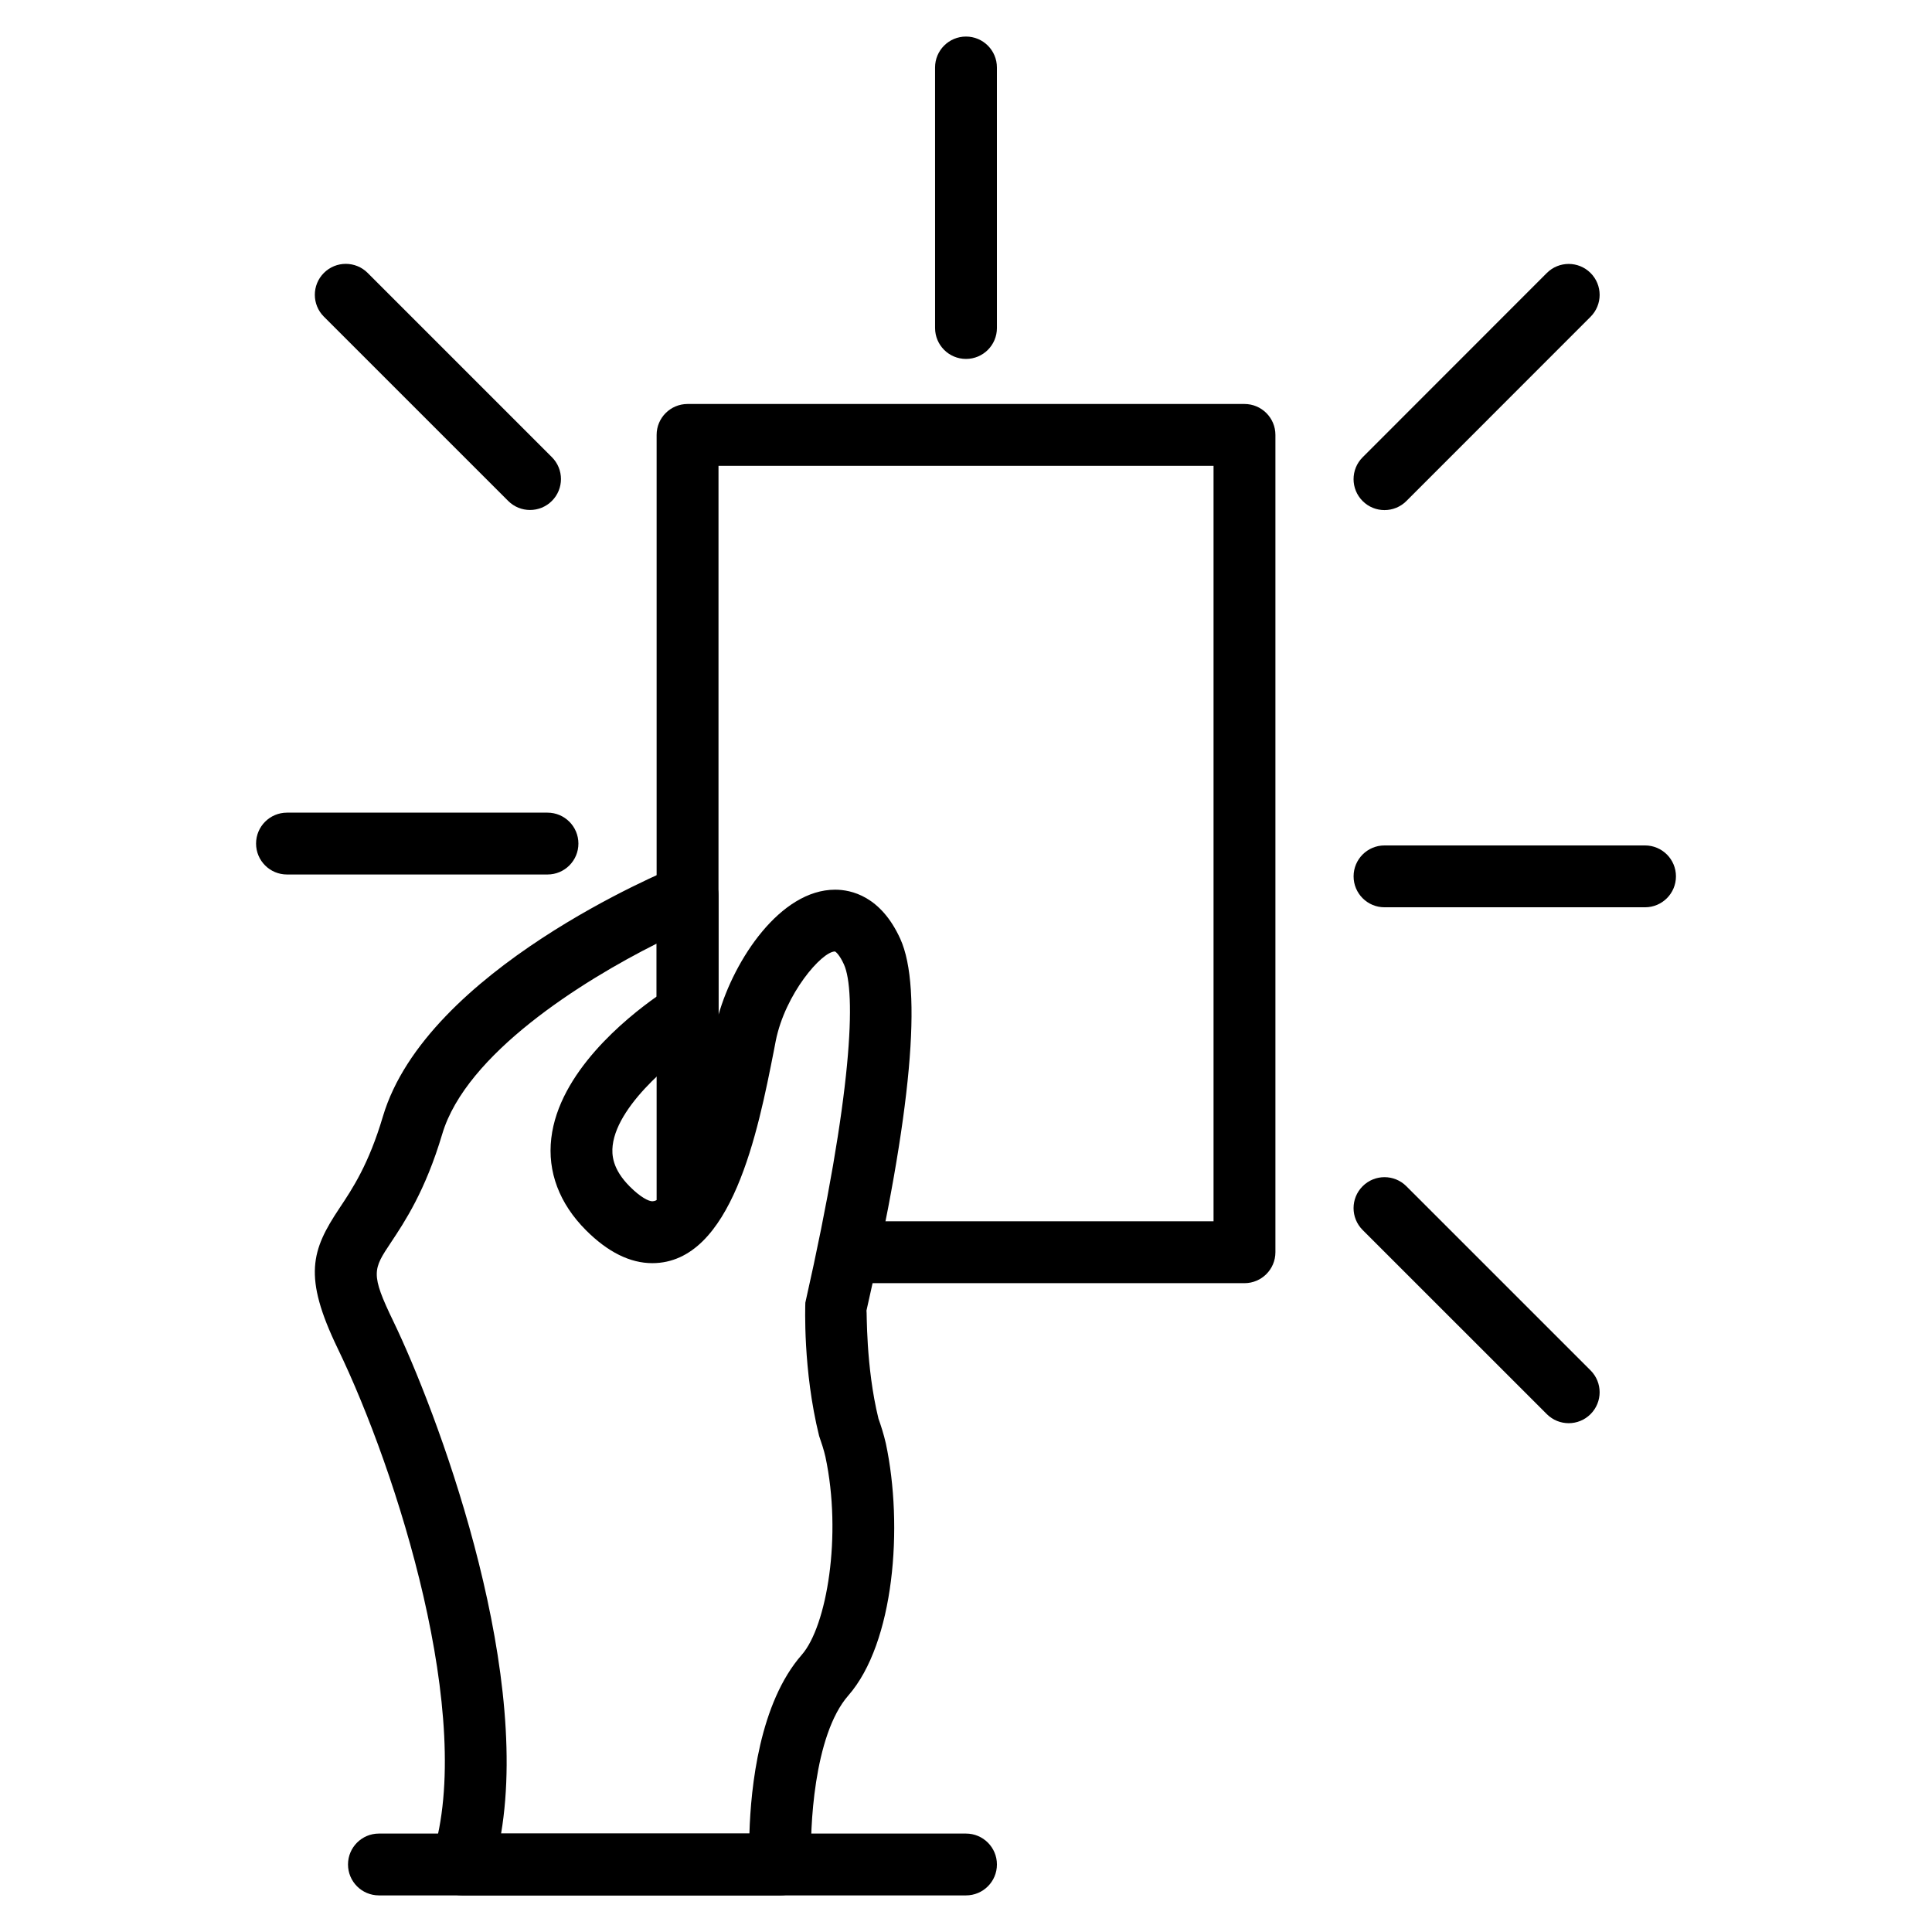
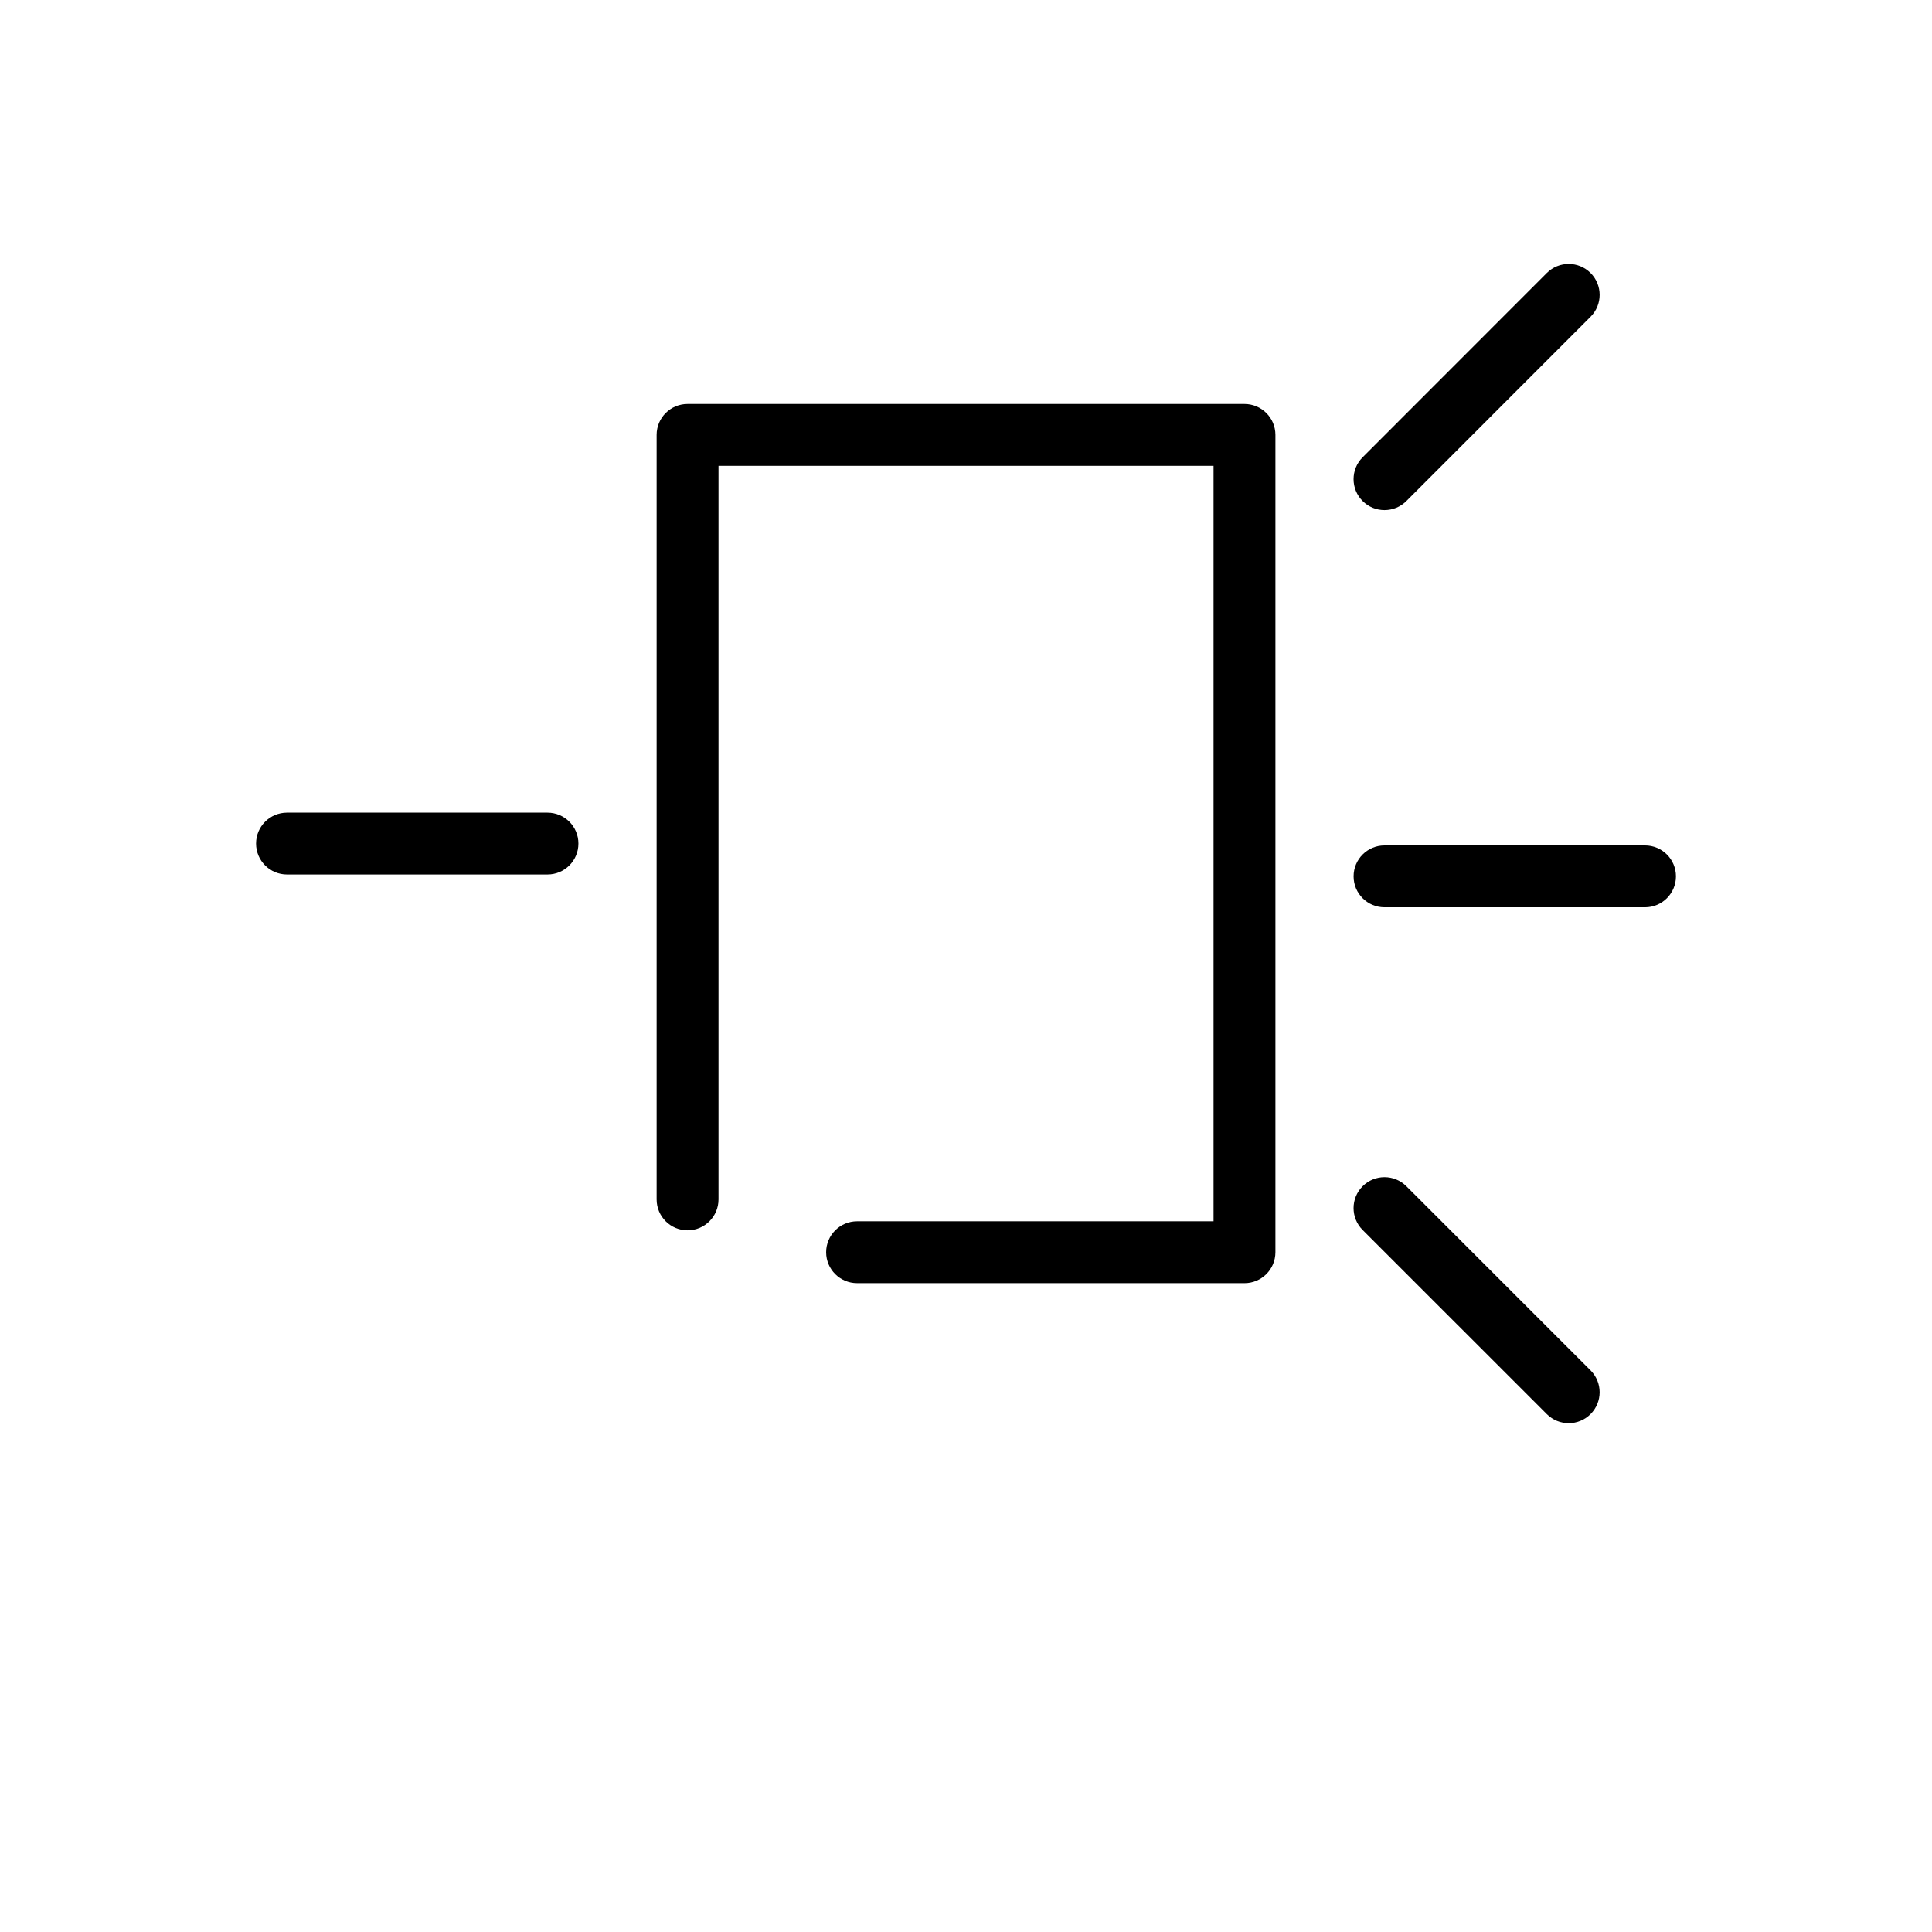
<svg xmlns="http://www.w3.org/2000/svg" fill="#000000" width="800px" height="800px" version="1.1" viewBox="144 144 512 512">
  <g>
    <path d="m473.8 484.05h-102.66c-4.527 0-8.203-3.668-8.203-8.191 0-4.527 3.672-8.203 8.203-8.203h94.461v-200.2h-131.19v194.4c0 4.527-3.668 8.195-8.195 8.195s-8.203-3.668-8.203-8.195v-202.6c0-4.527 3.672-8.195 8.203-8.195h147.58c4.527 0 8.203 3.668 8.203 8.195v216.6c-0.004 4.531-3.672 8.199-8.207 8.199z" />
-     <path d="m350.81 646.3h-84.363c-2.609 0-5.059-1.246-6.613-3.344-1.535-2.098-1.984-4.816-1.215-7.297 11.387-36.344-9.359-101.67-25.121-134.3-9.254-19.164-6.961-26.051 0.484-37.211 3.445-5.168 7.734-11.602 11.496-24.289 11.543-38.793 74.941-65.055 77.648-66.152 2.519-1.023 5.379-0.77 7.668 0.785 2.258 1.523 3.621 4.066 3.621 6.805v31.188c0 0.156 0 0.332-0.016 0.5 4.176-14.688 16.41-33.207 30.918-33.207 4.227 0 12.102 1.676 17.262 13.012 5.984 13.16 2.973 46.301-8.953 98.516 0.145 0-0.242 14.727 3.176 28.648 0.605 1.691 1.375 4.031 1.953 6.559 4.691 22 2.223 52.934-9.945 66.816-9.238 10.551-10.219 35.641-9.82 44.402 0.117 2.242-0.699 4.422-2.254 6.051-1.543 1.609-3.68 2.519-5.926 2.519zm-74.016-16.387h65.809c0.363-12.363 2.684-34.617 13.879-47.379 6.625-7.578 10.711-31.617 6.262-52.48-0.422-1.844-1.027-3.672-1.668-5.512-4.336-17.496-3.668-34.598-3.652-35.32 12.551-55.57 13.48-82.484 10.227-89.645-1.117-2.465-2.109-3.316-2.383-3.426-3.492 0.016-13.18 11.211-15.68 23.664l-0.539 2.801c-4.144 20.988-11.062 56.133-32.188 56.133-5.875 0-11.766-2.926-17.543-8.695-7.074-7.074-10.277-15.531-9.219-24.418 2.031-17.418 19.711-31.75 27.922-37.543v-14.027c-19.887 9.977-50.512 29.234-56.82 50.465-4.469 15.035-9.961 23.266-13.574 28.707-4.769 7.16-5.512 8.262 0.637 20.969 11.219 23.27 36.332 89.512 28.531 135.71zm56.871-214.01c-0.66 1.441-1.75 2.695-3.144 3.543-5.84 3.633-22.809 16.57-24.156 28.113-0.273 2.449-0.105 6.242 4.551 10.902 2.863 2.863 5.008 3.891 5.949 3.891 2.309 0 8.48-4.18 16.09-42.91l0.562-2.852c0.047-0.219 0.098-0.461 0.148-0.688z" />
-     <path d="m400 646.3h-155.58c-4.527 0-8.195-3.664-8.195-8.195 0-4.527 3.668-8.191 8.195-8.191h155.58c4.527 0 8.195 3.664 8.195 8.191 0 4.535-3.668 8.195-8.195 8.195z" />
-     <path d="m400 239.12c-4.527 0-8.195-3.668-8.195-8.195l-0.004-69.043c0-4.527 3.668-8.195 8.195-8.195s8.195 3.668 8.195 8.195l0.004 69.039c0 4.531-3.668 8.199-8.195 8.199z" />
-     <path d="m284.46 279.15c-2.098 0-4.191-0.801-5.789-2.402l-48.836-48.828c-3.203-3.203-3.203-8.387 0-11.594 3.203-3.203 8.395-3.203 11.598 0l48.824 48.828c3.203 3.203 3.203 8.395 0 11.594-1.602 1.602-3.695 2.402-5.797 2.402z" />
    <path d="m559.72 521.16c-2.102 0-4.195-0.797-5.801-2.402l-48.809-48.801c-3.203-3.203-3.203-8.387 0-11.594 3.203-3.203 8.387-3.203 11.594 0l48.812 48.805c3.203 3.203 3.203 8.383 0 11.586-1.605 1.609-3.703 2.406-5.797 2.406z" />
    <path d="m289.09 375.75h-69.035c-4.527 0-8.195-3.668-8.195-8.195s3.668-8.195 8.195-8.195h69.035c4.527 0 8.195 3.668 8.195 8.195s-3.66 8.195-8.195 8.195z" />
    <path d="m579.95 384.44h-69.043c-4.527 0-8.191-3.668-8.191-8.195 0-4.527 3.664-8.195 8.191-8.195h69.043c4.527 0 8.195 3.668 8.195 8.195 0 4.527-3.668 8.195-8.195 8.195z" />
    <path d="m510.9 279.18c-2.098 0-4.191-0.801-5.789-2.402-3.203-3.203-3.203-8.387 0-11.594l48.809-48.836c3.203-3.203 8.395-3.203 11.598 0s3.203 8.387 0 11.594l-48.812 48.836c-1.602 1.602-3.703 2.402-5.805 2.402z" />
  </g>
</svg>